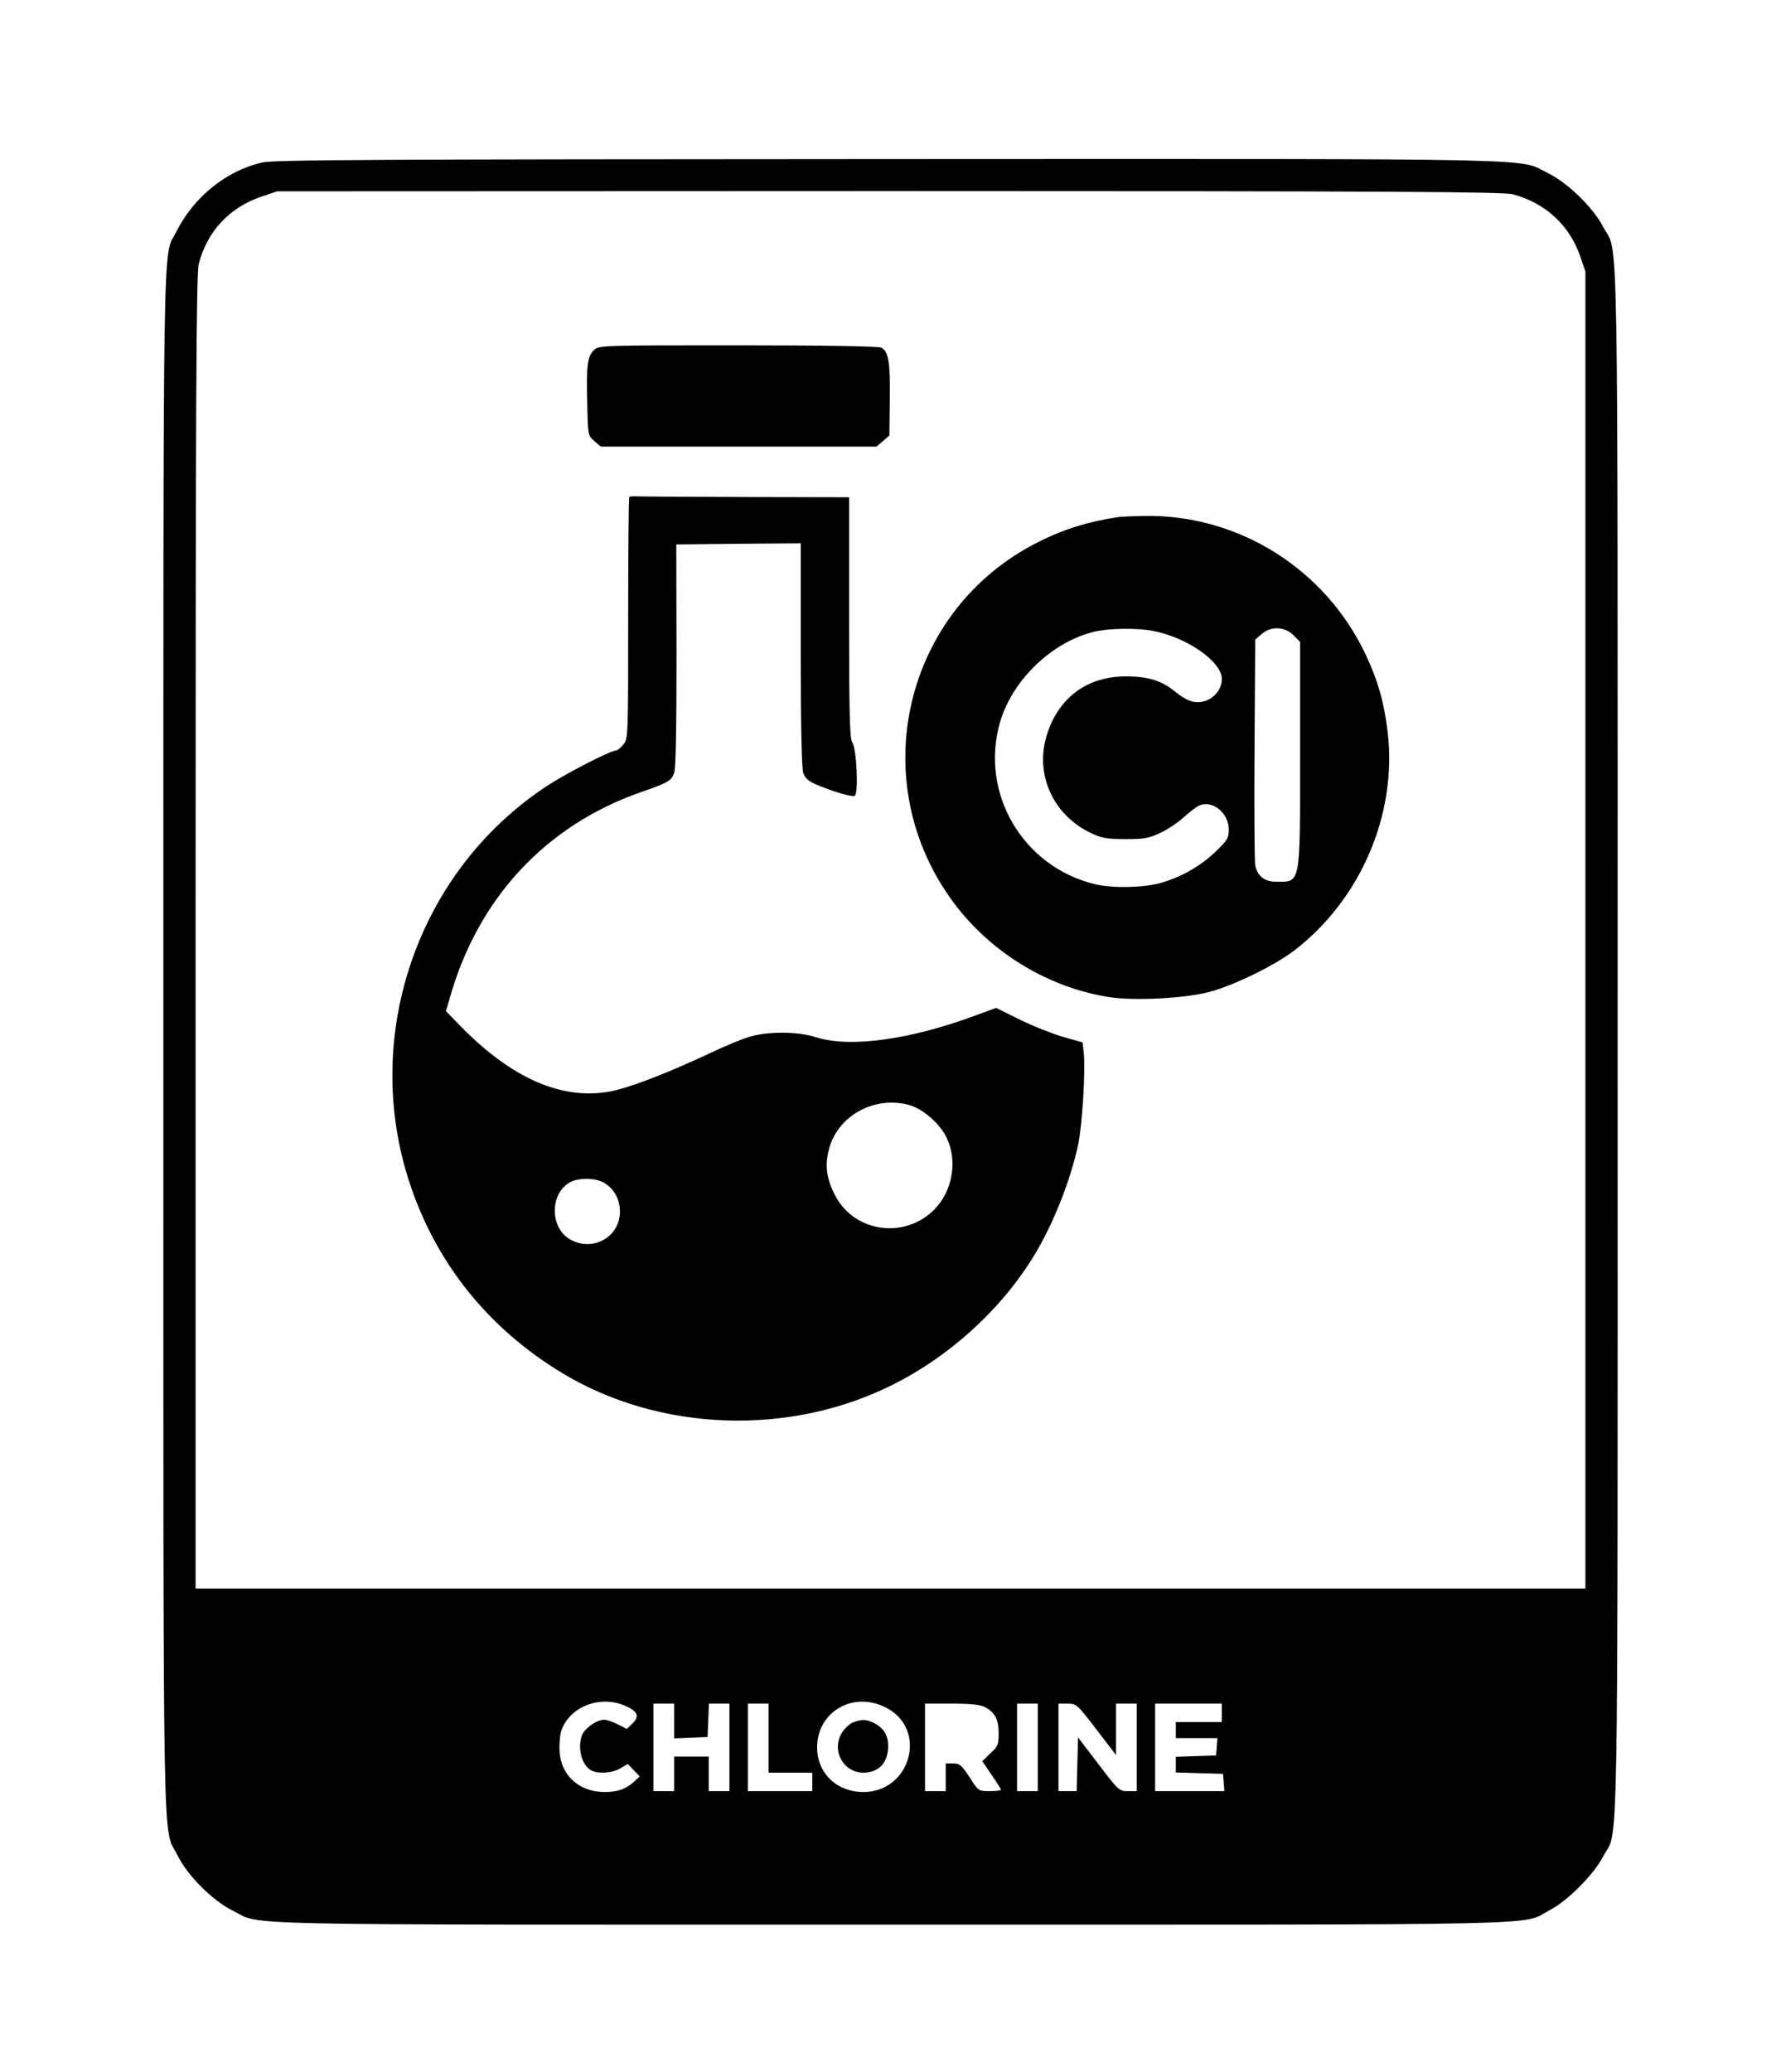
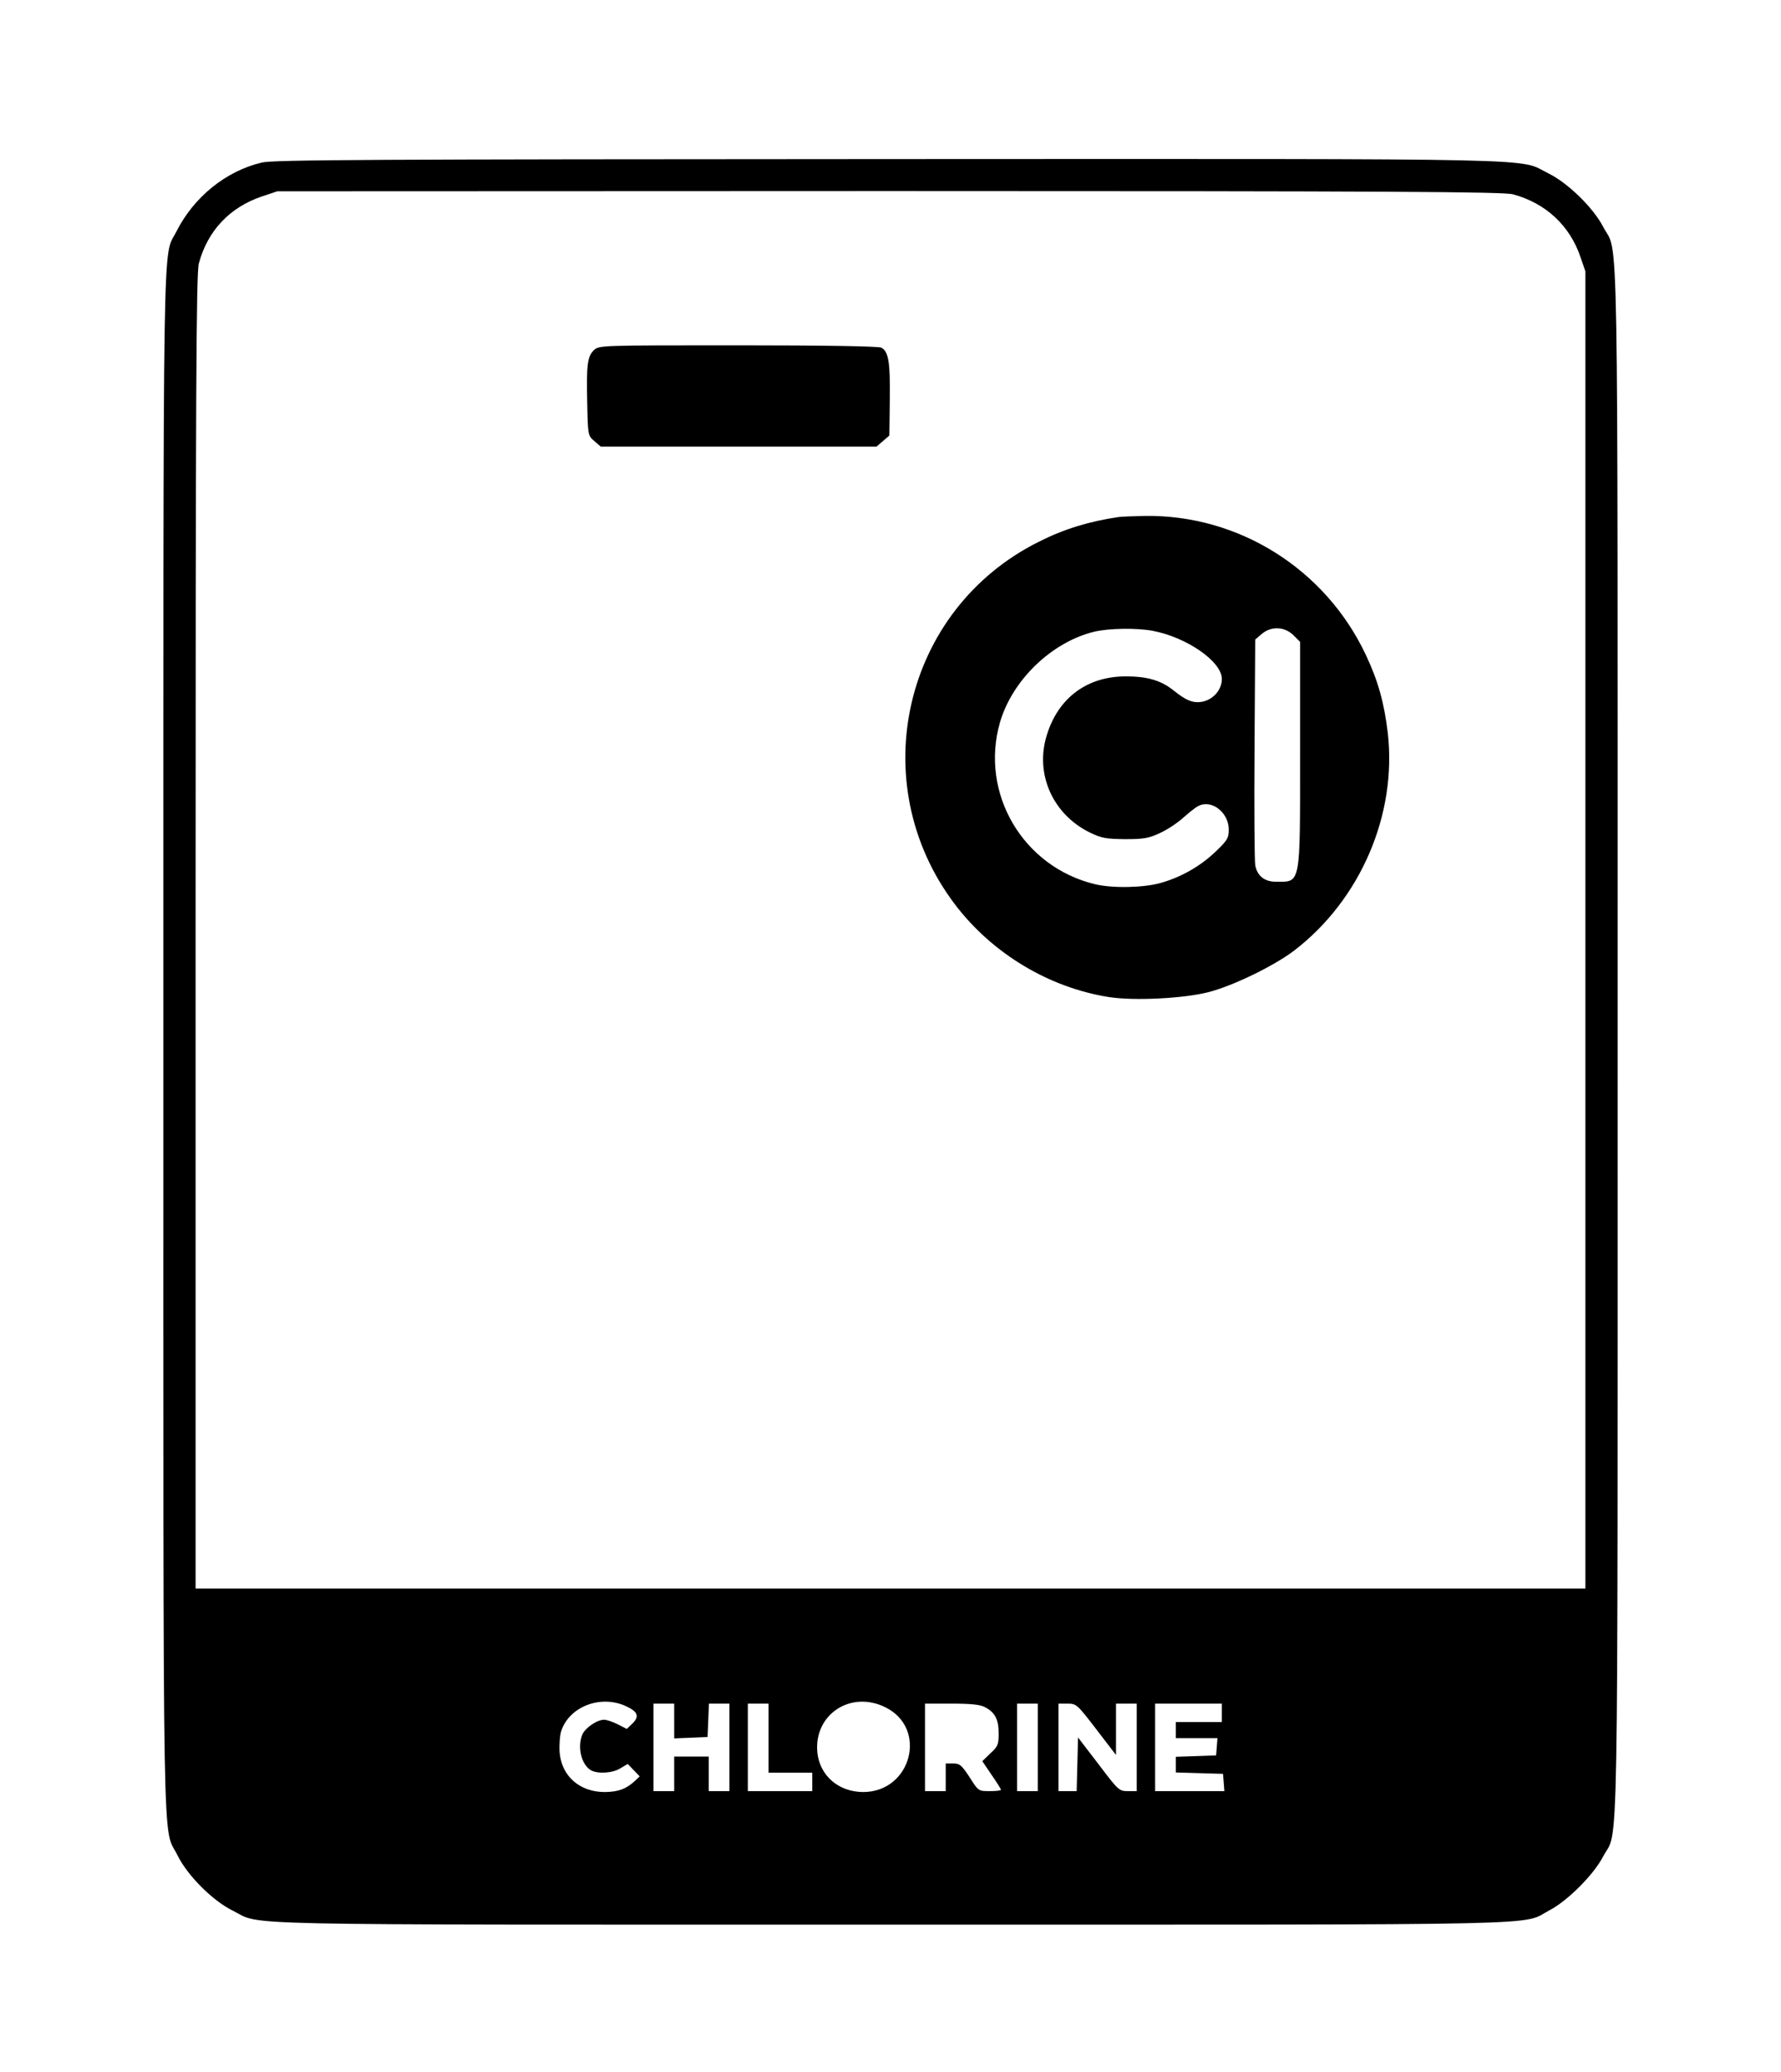
<svg xmlns="http://www.w3.org/2000/svg" width="774pt" height="900pt" viewBox="0 0 774 900" preserveAspectRatio="xMidYMid meet">
  <g transform="translate(0,900) scale(0.1,-0.1)" fill="#000000" stroke="none">
    <path d="M1138 8294 c-157 -37 -297 -151 -372 -301 -60 -119 -56 127 -56 -3523 0 -3690 -5 -3393 62 -3530 43 -87 152 -196 239 -239 134 -66 -90 -61 2858 -61 2966 0 2736 -5 2866 63 78 41 191 154 232 233 68 129 63 -170 63 3537 0 3714 5 3411 -63 3542 -43 83 -154 191 -238 232 -137 67 81 63 -2864 62 -2242 -1 -2679 -3 -2727 -15z m5437 -138 c142 -38 248 -136 294 -274 l21 -61 0 -2861 0 -2860 -3020 0 -3020 0 0 2853 c0 2347 3 2861 14 2902 38 142 133 244 275 292 l66 22 2660 1 c2188 0 2669 -3 2710 -14z m-3857 -6566 c54 -24 62 -45 31 -76 l-25 -24 -39 20 c-22 11 -48 20 -60 20 -31 0 -84 -37 -95 -66 -22 -56 -2 -131 39 -154 31 -16 93 -12 127 9 l32 19 26 -27 26 -27 -22 -21 c-38 -34 -70 -46 -128 -47 -110 -1 -190 69 -198 173 -2 32 1 74 7 92 35 106 170 158 279 109z m1130 -6 c186 -92 112 -369 -98 -368 -107 1 -188 72 -198 173 -15 164 145 270 296 195z m-918 -59 l0 -76 73 3 72 3 3 73 3 72 44 0 45 0 0 -190 0 -190 -45 0 -45 0 0 75 0 75 -75 0 -75 0 0 -75 0 -75 -45 0 -45 0 0 190 0 190 45 0 45 0 0 -75z m410 -75 l0 -150 95 0 95 0 0 -40 0 -40 -140 0 -140 0 0 190 0 190 45 0 45 0 0 -150z m940 135 c44 -23 60 -53 60 -114 0 -49 -3 -57 -36 -87 l-35 -34 40 -59 c23 -33 41 -62 41 -65 0 -4 -22 -6 -49 -6 -49 0 -49 0 -87 60 -35 53 -43 60 -71 60 l-33 0 0 -60 0 -60 -45 0 -45 0 0 190 0 190 115 0 c83 0 124 -4 145 -15z m230 -175 l0 -190 -45 0 -45 0 0 190 0 190 45 0 45 0 0 -190z m254 79 l86 -112 0 112 0 111 45 0 45 0 0 -190 0 -190 -39 0 c-37 0 -41 3 -127 117 l-89 116 -3 -116 -3 -117 -39 0 -40 0 0 190 0 190 39 0 c39 0 42 -3 125 -111z m546 71 l0 -40 -100 0 -100 0 0 -35 0 -35 91 0 90 0 -3 -37 -3 -38 -87 -3 -88 -3 0 -34 0 -34 103 -3 102 -3 3 -37 3 -38 -150 0 -151 0 0 190 0 190 145 0 145 0 0 -40z" />
    <path d="M2582 7480 c-29 -27 -34 -64 -30 -229 3 -142 3 -143 31 -167 l28 -24 599 0 599 0 28 24 28 24 2 156 c2 161 -5 209 -37 226 -12 6 -248 10 -622 10 -590 0 -605 0 -626 -20z" />
-     <path d="M2735 6841 c-3 -2 -5 -239 -5 -526 0 -513 0 -523 -21 -549 -11 -14 -26 -26 -32 -26 -24 0 -214 -98 -297 -152 -565 -369 -813 -1089 -598 -1732 116 -347 342 -627 661 -820 424 -256 989 -276 1438 -50 237 118 455 313 596 533 91 141 172 340 209 511 17 83 32 317 24 394 l-5 48 -85 24 c-47 14 -131 47 -188 75 l-103 51 -82 -30 c-288 -108 -553 -145 -702 -97 -78 25 -209 26 -289 1 -32 -9 -106 -40 -165 -68 -157 -74 -307 -134 -397 -159 -221 -61 -452 30 -688 269 l-68 70 17 58 c122 432 417 749 830 893 120 42 132 49 145 84 7 21 10 196 10 512 l-1 480 271 3 270 2 0 -483 c0 -317 4 -495 11 -515 8 -22 22 -35 57 -50 76 -32 152 -54 166 -49 18 7 9 204 -10 232 -11 16 -14 117 -14 542 l0 523 -447 1 c-247 1 -461 2 -476 3 -15 1 -30 0 -32 -3z m1217 -2641 c52 -15 117 -67 151 -122 58 -94 45 -230 -29 -317 -126 -147 -360 -121 -446 49 -38 74 -44 133 -24 204 42 144 199 227 348 186z m-1332 -335 c45 -23 74 -71 74 -126 2 -109 -113 -177 -212 -125 -93 48 -95 201 -4 251 35 19 106 19 142 0z" />
    <path d="M4860 6754 c-128 -19 -236 -52 -345 -107 -589 -293 -764 -1047 -366 -1574 162 -214 409 -363 671 -404 109 -17 324 -6 430 21 107 27 284 113 373 180 289 221 449 591 408 948 -16 131 -42 225 -96 339 -176 372 -552 608 -960 602 -49 -1 -101 -3 -115 -5z m149 -494 c149 -28 301 -134 301 -209 0 -54 -48 -101 -105 -101 -31 0 -57 13 -105 51 -53 43 -114 61 -205 61 -169 1 -296 -92 -346 -256 -52 -168 26 -344 189 -423 50 -24 69 -27 152 -28 82 0 103 4 152 27 31 14 76 44 100 66 24 21 53 45 66 51 57 30 132 -28 132 -102 0 -38 -6 -47 -58 -97 -66 -63 -149 -110 -237 -135 -73 -21 -209 -24 -285 -6 -315 75 -503 396 -414 704 54 184 225 348 409 393 62 15 185 17 254 4z m612 -19 l29 -29 0 -487 c0 -575 4 -555 -104 -555 -51 0 -82 25 -91 72 -3 18 -5 246 -3 506 l3 474 28 24 c41 35 99 33 138 -5z" />
-     <path d="M3708 1519 c-15 -6 -37 -26 -49 -45 -47 -77 5 -174 94 -174 67 1 107 44 107 117 0 45 -20 77 -60 98 -33 17 -53 18 -92 4z" />
  </g>
</svg>